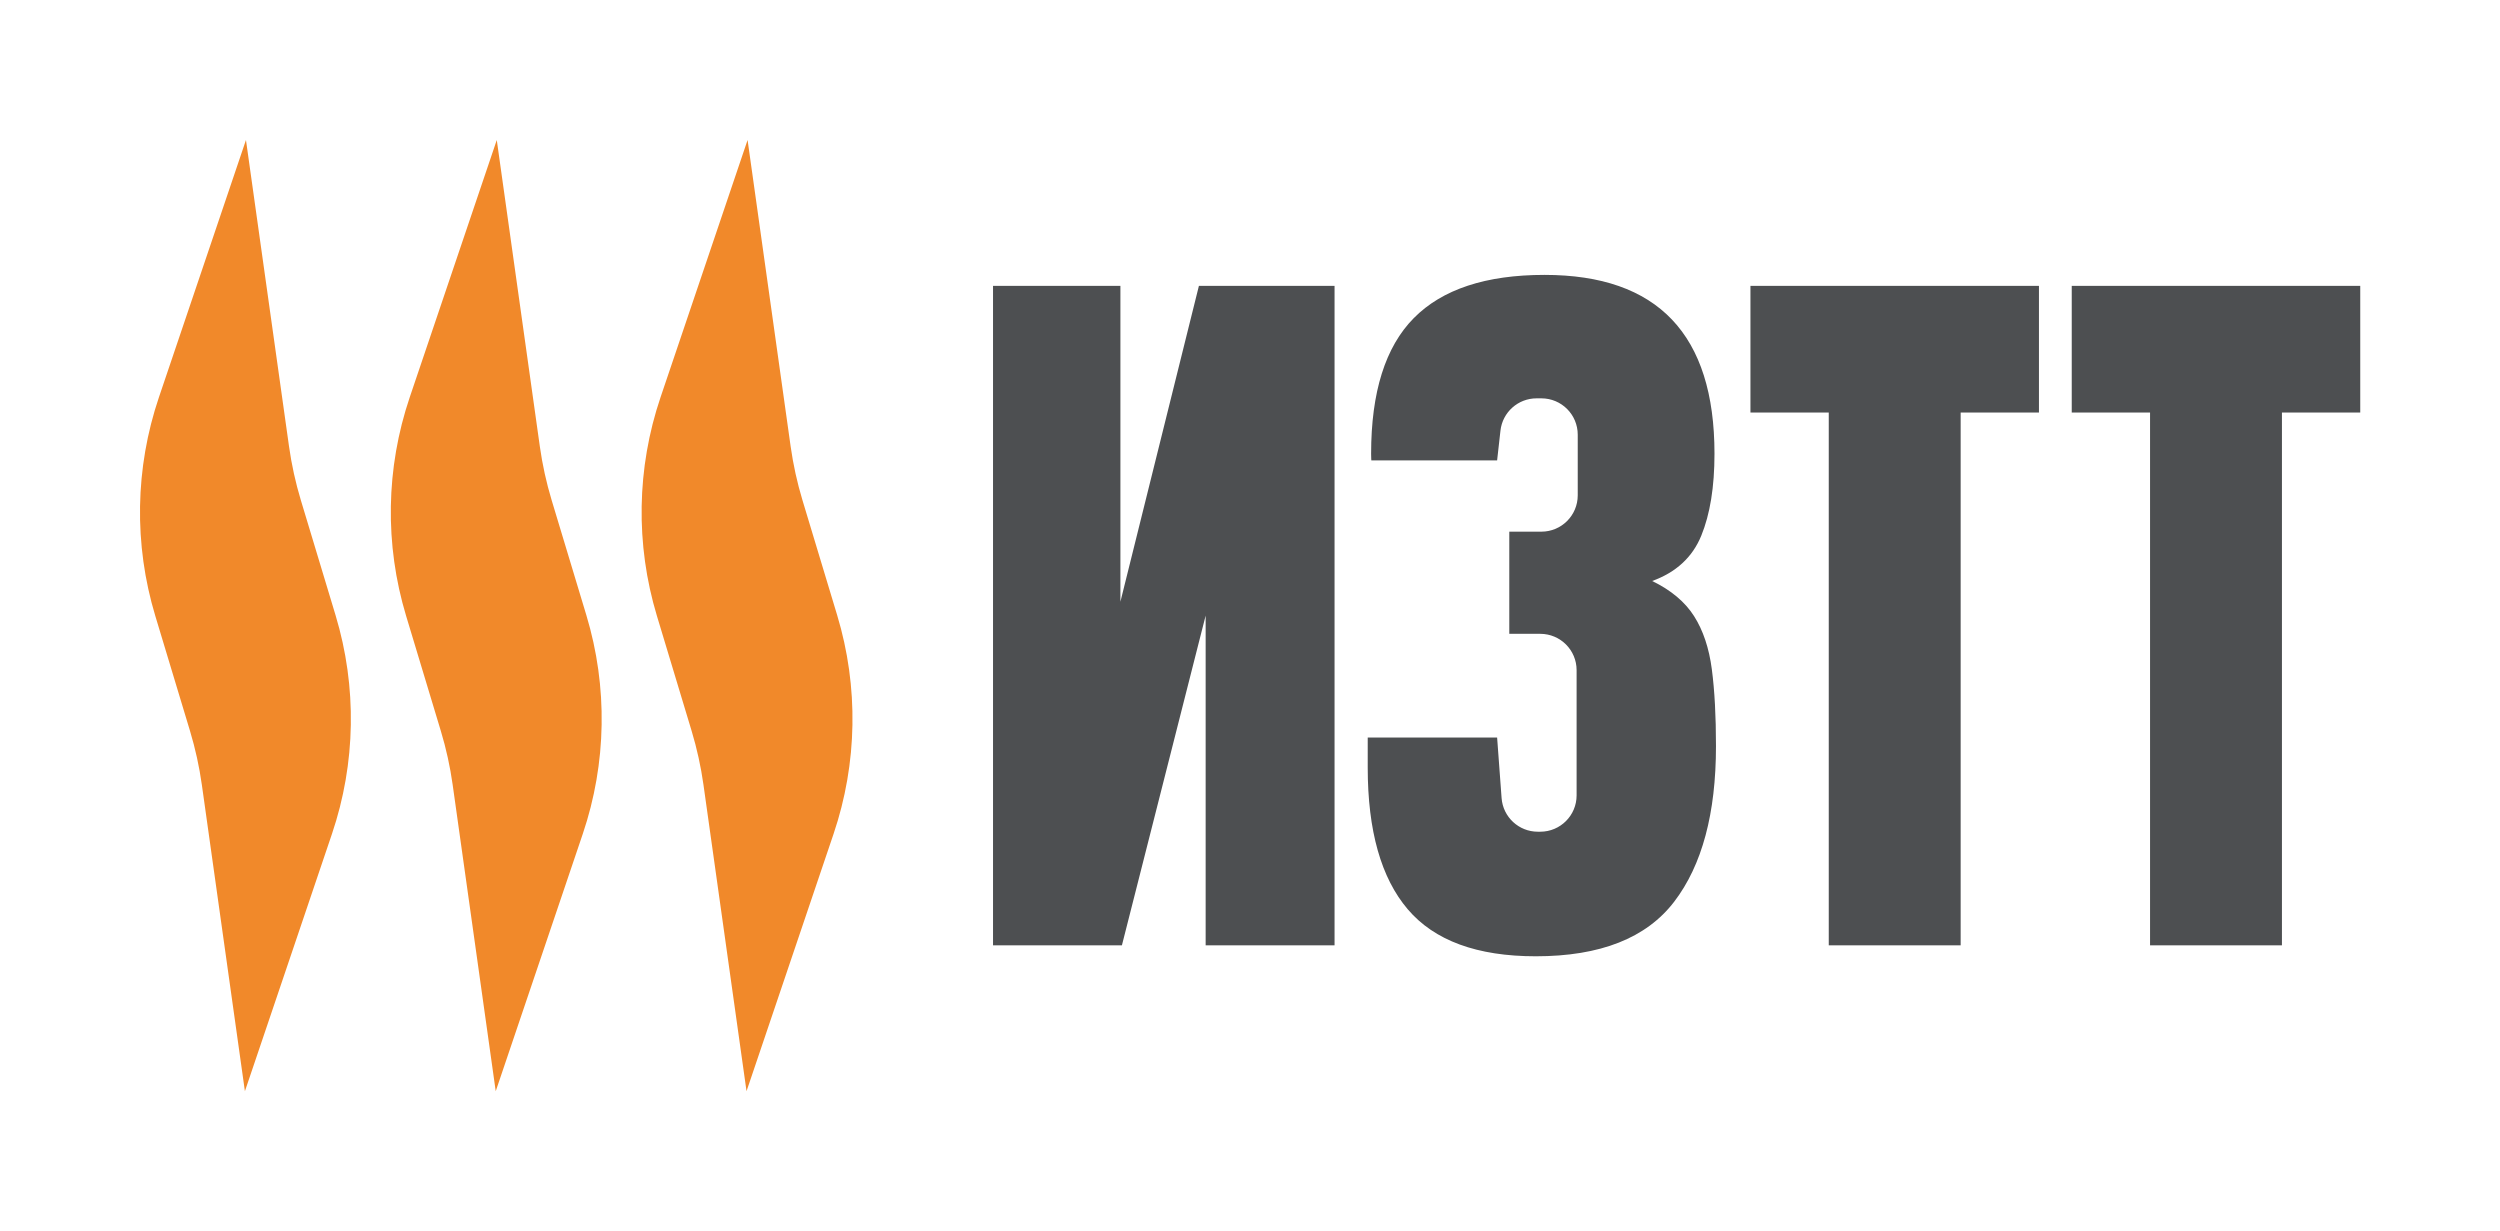
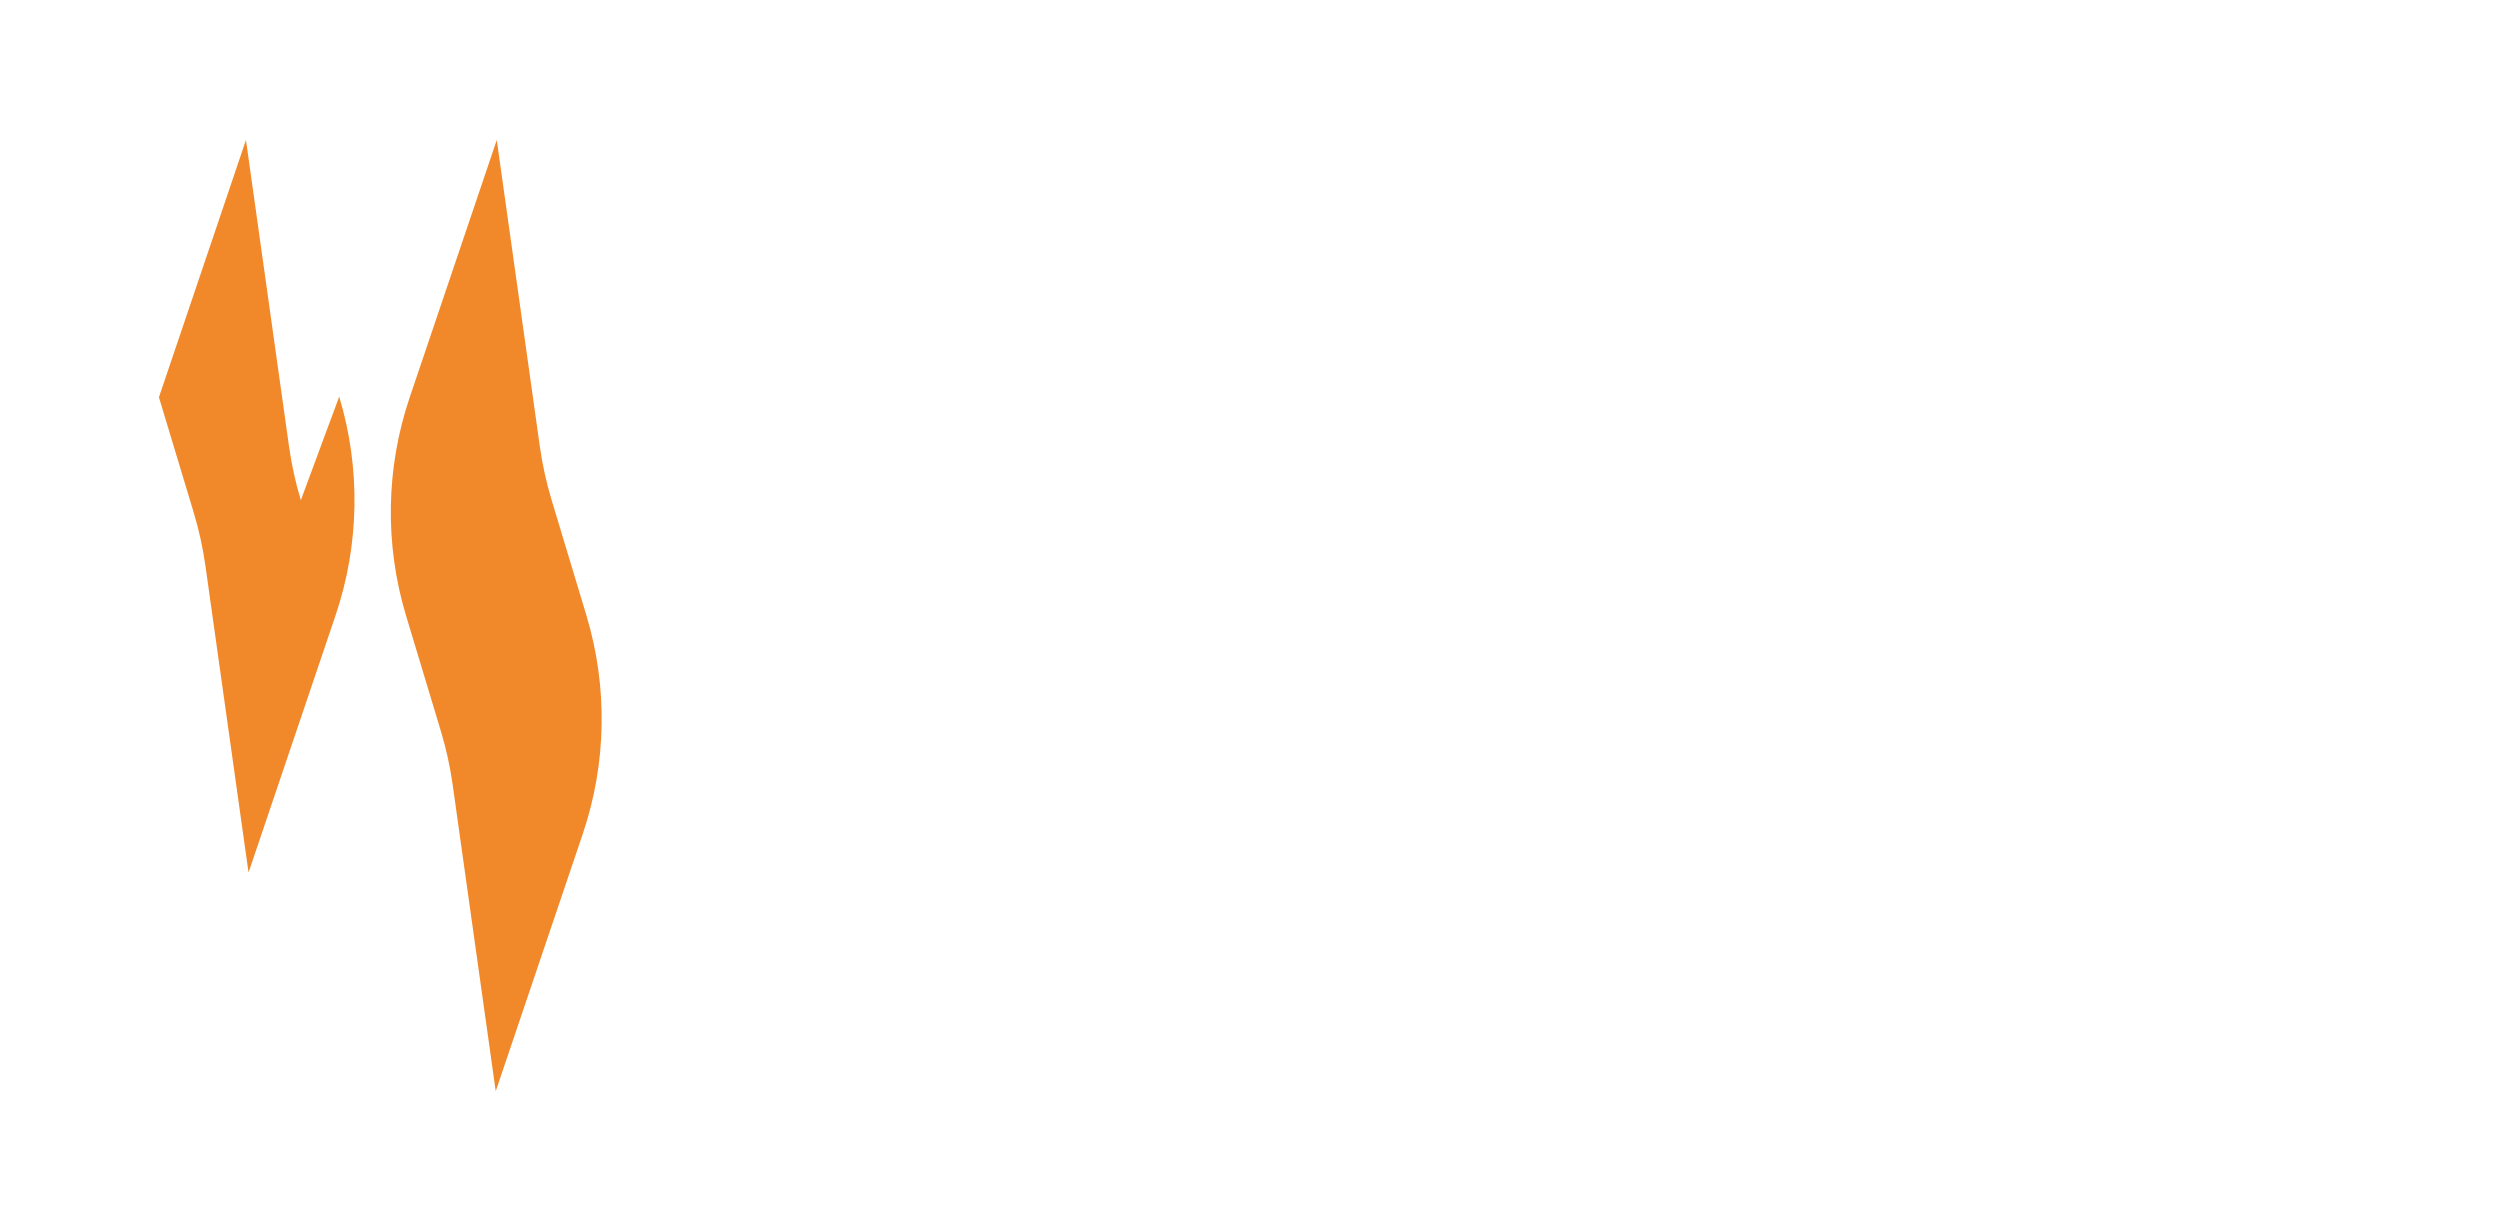
<svg xmlns="http://www.w3.org/2000/svg" version="1.1" id="Слой_1" x="0px" y="0px" width="214.625px" height="105.69px" viewBox="0 0 214.625 105.69" xml:space="preserve">
  <g>
-     <path fill="#F1892A" d="M25.827,42.941c-0.455-1.509-0.794-3.051-1.014-4.612l-3.697-26.309l-7.472,22.085 c-2.055,6.072-2.164,12.634-0.312,18.771l2.982,9.882c0.455,1.509,0.794,3.051,1.014,4.613l3.697,26.309l7.473-22.087 c2.054-6.072,2.163-12.634,0.311-18.77L25.827,42.941z" />
+     <path fill="#F1892A" d="M25.827,42.941c-0.455-1.509-0.794-3.051-1.014-4.612l-3.697-26.309l-7.472,22.085 l2.982,9.882c0.455,1.509,0.794,3.051,1.014,4.613l3.697,26.309l7.473-22.087 c2.054-6.072,2.163-12.634,0.311-18.77L25.827,42.941z" />
    <path fill="#F1892A" d="M47.359,42.941c-0.456-1.509-0.794-3.051-1.014-4.612l-3.697-26.309l-7.472,22.085 c-2.055,6.072-2.164,12.634-0.311,18.771l2.982,9.882c0.456,1.509,0.794,3.051,1.014,4.613l3.697,26.309l7.472-22.087 c2.054-6.072,2.163-12.634,0.311-18.77L47.359,42.941z" />
-     <path fill="#F1892A" d="M71.873,52.821l-2.982-9.881c-0.455-1.509-0.794-3.051-1.014-4.612L64.18,12.019l-7.472,22.085 c-2.055,6.072-2.164,12.634-0.312,18.771l2.982,9.882c0.455,1.509,0.794,3.051,1.014,4.613l3.697,26.309l7.472-22.087 C73.616,65.519,73.725,58.958,71.873,52.821z" />
    <g>
-       <path fill="#4D4F51" d="M103.505,81.155V52.848l-7.189,28.307H85.251V24.542h10.936v27.116l6.739-27.116h11.645v56.613H103.505z" />
-       <path fill="#4D4F51" d="M156.999,81.155V35.414h-6.723V24.542h24.768v10.872h-6.722v45.741H156.999z" />
-       <path fill="#4D4F51" d="M184.582,81.155V35.414h-6.723V24.542h24.768v10.872h-6.722v45.741H184.582z" />
      <g>
-         <path fill="#4D4F51" d="M146.961,57.458c-0.238-1.815-0.745-3.335-1.524-4.561c-0.778-1.225-1.978-2.231-3.599-3.018 c2.053-0.744,3.458-2.039,4.215-3.888c0.757-1.848,1.135-4.194,1.135-7.037c0-10.236-4.865-15.354-14.593-15.354 c-5.037,0-8.777,1.236-11.22,3.708c-2.443,2.472-3.665,6.354-3.665,11.647c0,0.35,0.019,0.571,0.019,0.571h10.798l0.287-2.558 c0.177-1.578,1.511-2.77,3.099-2.77h0.417c1.722,0,3.118,1.396,3.118,3.118v5.209c0,1.722-1.396,3.118-3.118,3.118h-2.758v8.771 h2.661c1.722,0,3.118,1.396,3.118,3.118v10.752c0,1.722-1.396,3.118-3.118,3.118h-0.212c-1.633,0-2.989-1.26-3.11-2.888 l-0.384-5.2h-11.109v2.577c0,5.425,1.146,9.481,3.437,12.171c2.292,2.691,5.955,4.035,10.993,4.035 c5.534,0,9.496-1.563,11.885-4.692c2.389-3.127,3.583-7.578,3.583-13.352C147.318,61.472,147.199,59.274,146.961,57.458z" />
-       </g>
+         </g>
    </g>
  </g>
</svg>